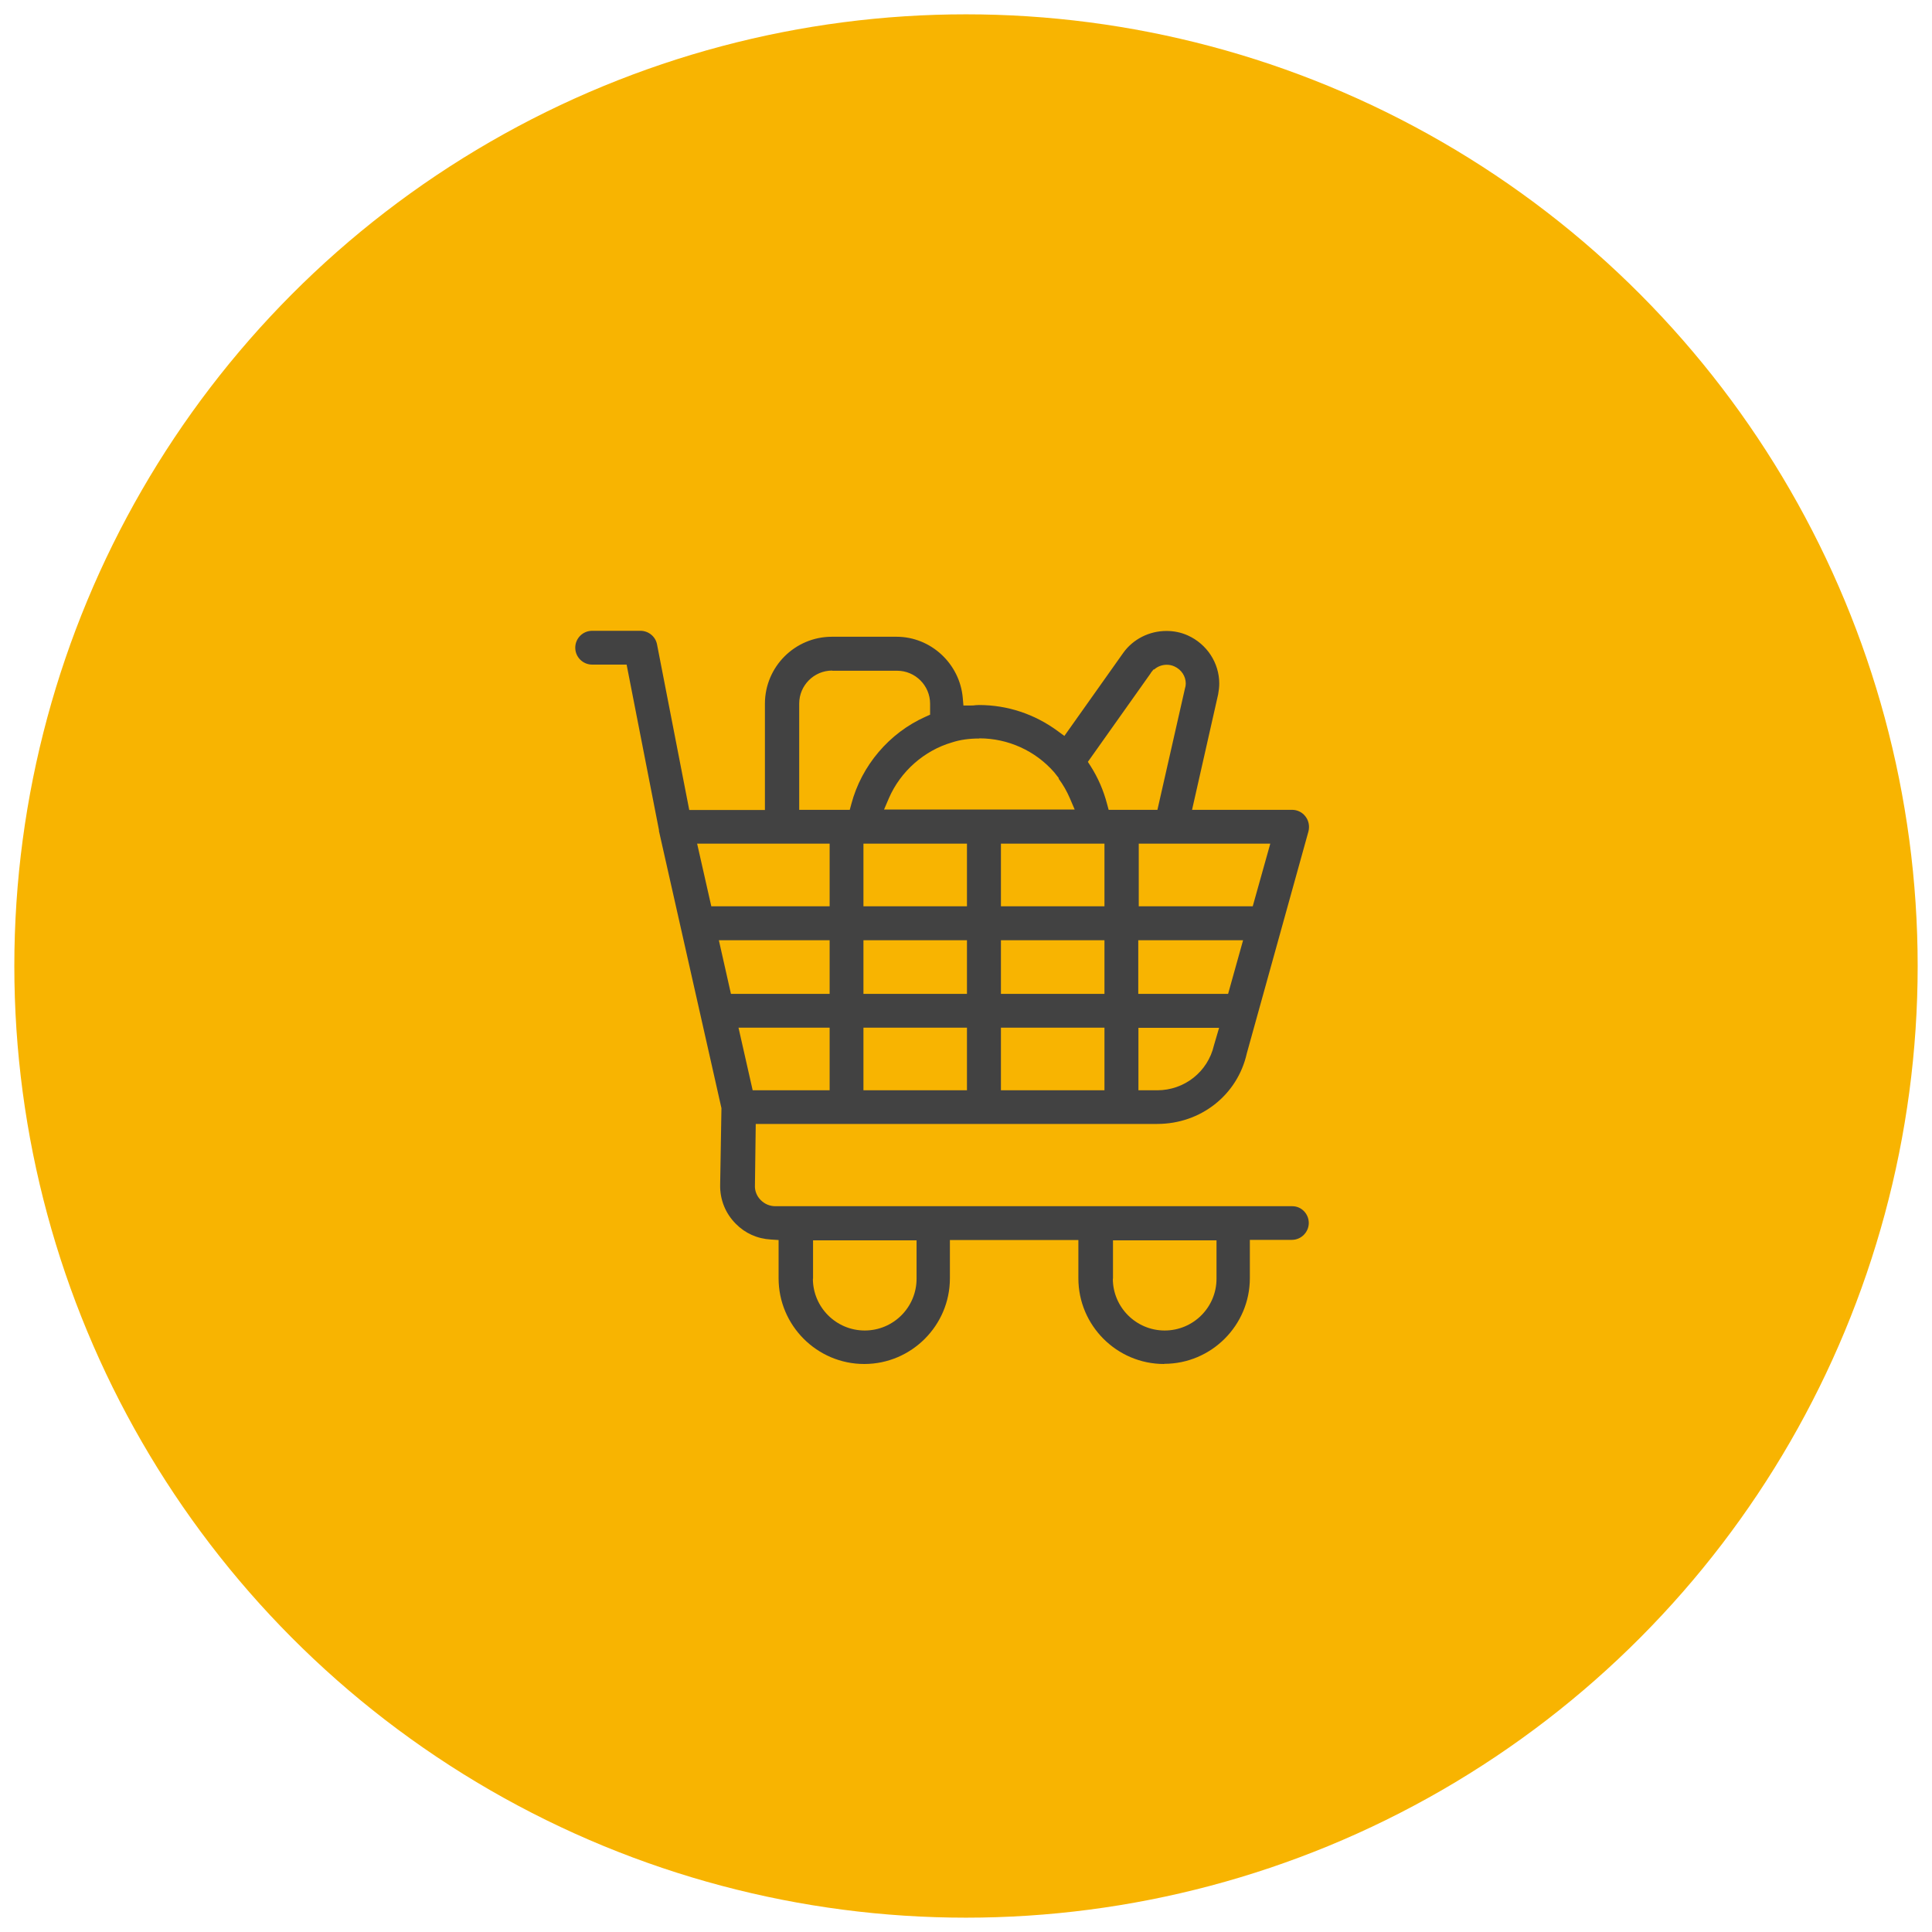
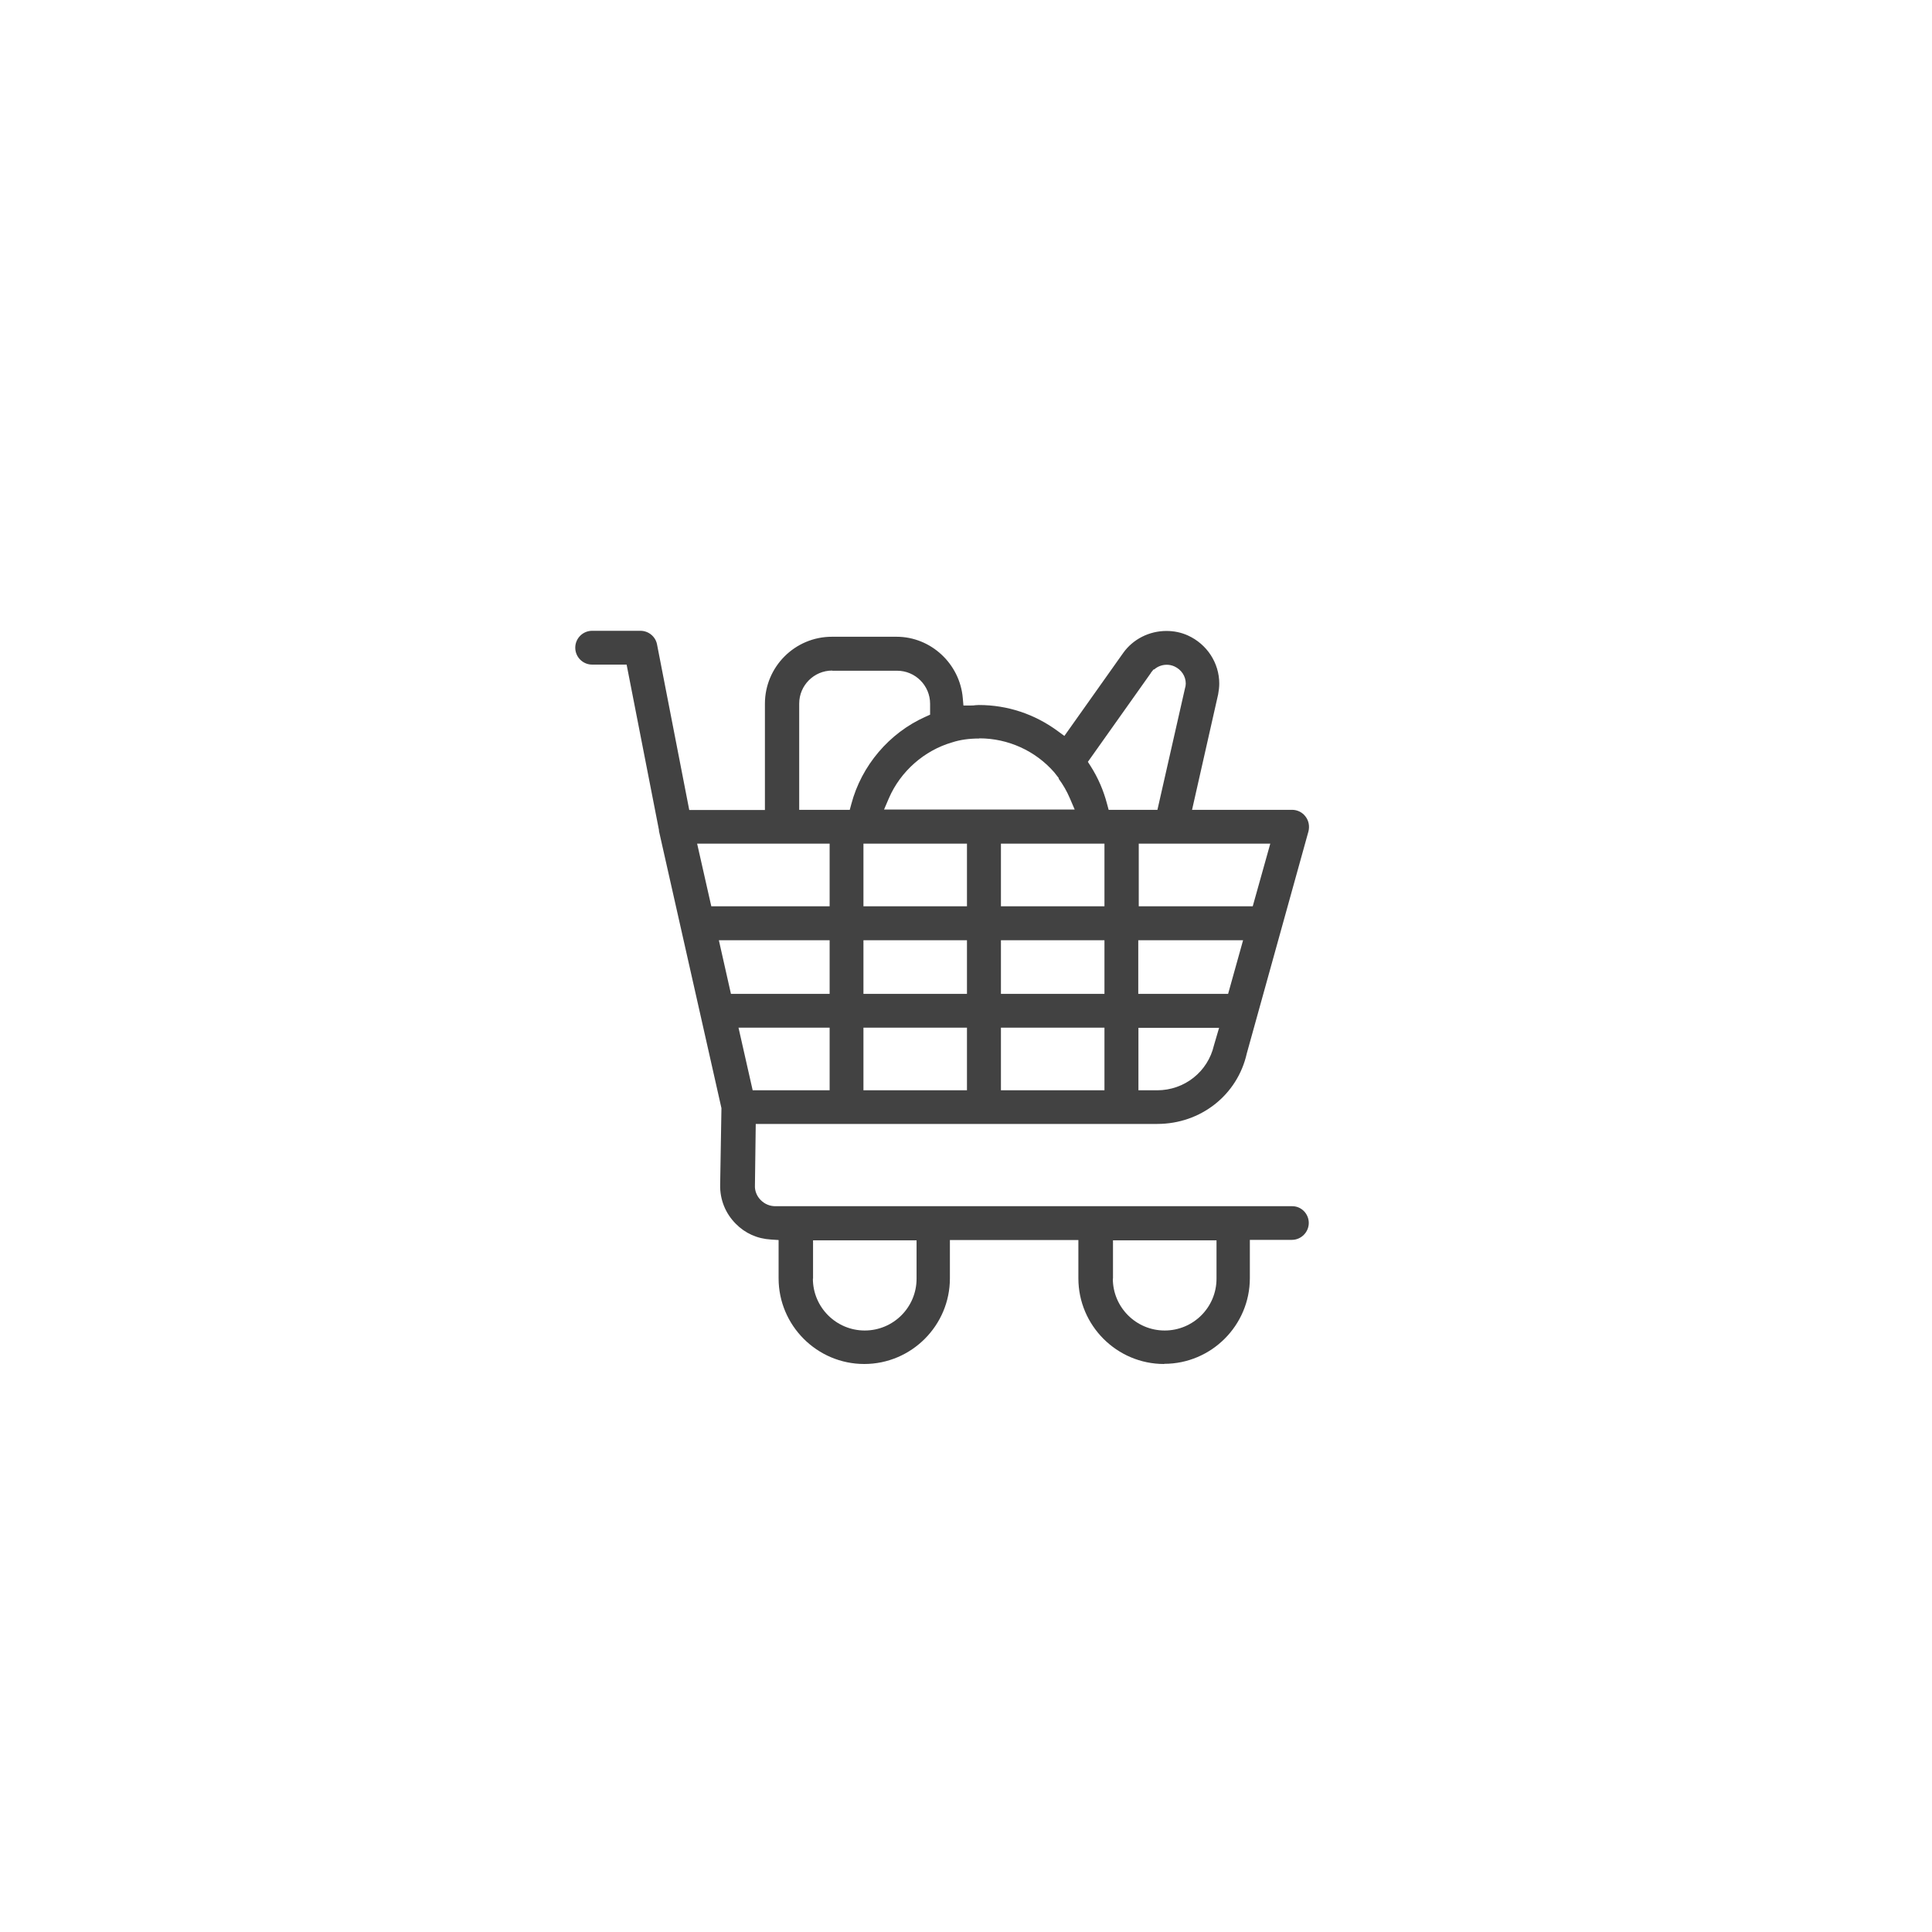
<svg xmlns="http://www.w3.org/2000/svg" version="1.1" viewBox="0 0 120 120">
  <defs>
    <style>
      .st0 {
        fill: #424242;
      }

      .st1 {
        fill: #f8b401;
      }
    </style>
  </defs>
  <g id="Ebene_2">
-     <circle class="st1" cx="60" cy="60" r="59.11" />
-   </g>
+     </g>
  <g id="Ebene_3">
-     <path class="st0" d="M72.3,84.72c-2.93,0-5.32-2.39-5.32-5.32v-2.38h-7.98v2.38c0,2.93-2.39,5.32-5.32,5.32s-5.32-2.39-5.32-5.32v-2.38l-.47-.03c-.86-.05-1.61-.39-2.19-.98-.64-.64-.99-1.5-.97-2.42l.08-4.76-3.88-17.21v-.06s-2.01-10.28-2.01-10.28h-2.14c-.58,0-1.05-.47-1.05-1.05s.47-1.05,1.05-1.05h3c.5,0,.94.36,1.03.85l2,10.28h4.7v-6.6c0-2.29,1.86-4.16,4.16-4.16h4.02c2.12,0,3.93,1.67,4.11,3.81l.04.46h.46c.1,0,.2,0,.3-.02.07,0,.13-.01.2-.01,1.77,0,3.46.56,4.9,1.62l.41.3,3.65-5.15c.61-.86,1.62-1.37,2.69-1.37.46,0,.91.09,1.33.28,1.19.54,1.95,1.71,1.95,2.99,0,.23-.03.44-.07.67l-1.62,7.17h6.21c.33,0,.64.15.84.42.2.26.26.6.18.92l-3.83,13.79c-.58,2.59-2.87,4.38-5.56,4.38h-24.94l-.05,3.81c-.02.33.11.67.36.92.25.25.57.38.91.38h32.11c.56,0,1.02.47,1.02,1.04s-.47,1.05-1.05,1.05h-2.61v2.38c0,2.93-2.39,5.32-5.32,5.32ZM69.12,79.42c0,1.77,1.44,3.22,3.22,3.22s3.22-1.44,3.22-3.22v-2.38h-6.43v2.38ZM50.49,79.42c0,1.77,1.44,3.22,3.22,3.22s3.22-1.44,3.22-3.22v-2.38h-6.43v2.38ZM70.7,67.72h1.17c1.7,0,3.15-1.15,3.53-2.79l.32-1.09h-5.01v3.89ZM62.17,67.72h6.43v-3.89h-6.43v3.89ZM53.63,67.72h6.43v-3.89h-6.43v3.89ZM46.75,67.72h4.78v-3.89h-5.66l.88,3.89ZM70.7,61.73h5.58l.93-3.33h-6.51v3.33ZM62.17,61.73h6.43v-3.33h-6.43v3.33ZM53.63,61.73h6.43v-3.33h-6.43v3.33ZM45.4,61.73h6.13v-3.33h-6.88l.75,3.33ZM70.72,56.29h7.09l1.09-3.89h-8.17v3.89ZM62.17,56.29h6.43v-3.89h-6.43v3.89ZM53.63,56.29h6.43v-3.89h-6.43v3.89ZM44.17,56.29h7.36v-3.89h-8.23l.88,3.89ZM71.49,41.79l-3.92,5.53.18.28c.45.71.79,1.49,1.01,2.33l.1.37h3.03l1.71-7.54c.03-.09.05-.2.05-.3,0-.46-.27-.87-.71-1.07-.16-.07-.31-.1-.47-.1-.29,0-.56.1-.78.29h-.04l-.17.21ZM51.69,41.65c-1.13,0-2.05.92-2.05,2.05v6.6h3.14l.1-.37c.63-2.37,2.34-4.4,4.6-5.41l.29-.13v-.68c0-1.13-.92-2.05-2.05-2.05h-4.02ZM60.83,45.87c-.65,0-1.2.08-1.69.24-1.73.5-3.21,1.8-3.93,3.47l-.3.7h11.84l-.3-.7c-.18-.42-.41-.83-.7-1.22l.02-.02-.29-.37c-1.17-1.34-2.87-2.11-4.65-2.11Z" />
+     <path class="st0" d="M72.3,84.72c-2.93,0-5.32-2.39-5.32-5.32v-2.38h-7.98v2.38c0,2.93-2.39,5.32-5.32,5.32s-5.32-2.39-5.32-5.32v-2.38l-.47-.03c-.86-.05-1.61-.39-2.19-.98-.64-.64-.99-1.5-.97-2.42l.08-4.76-3.88-17.21v-.06s-2.01-10.28-2.01-10.28h-2.14c-.58,0-1.05-.47-1.05-1.05s.47-1.05,1.05-1.05h3c.5,0,.94.36,1.03.85l2,10.28h4.7v-6.6c0-2.29,1.86-4.16,4.16-4.16h4.02c2.12,0,3.93,1.67,4.11,3.81l.04.46h.46c.1,0,.2,0,.3-.02.07,0,.13-.01.2-.01,1.77,0,3.46.56,4.9,1.62l.41.3,3.65-5.15c.61-.86,1.62-1.37,2.69-1.37.46,0,.91.09,1.33.28,1.19.54,1.95,1.71,1.95,2.99,0,.23-.03.44-.07.67l-1.62,7.17h6.21c.33,0,.64.15.84.42.2.26.26.6.18.92l-3.83,13.79c-.58,2.59-2.87,4.38-5.56,4.38h-24.94l-.05,3.81c-.02.33.11.67.36.92.25.25.57.38.91.38h32.11c.56,0,1.02.47,1.02,1.04s-.47,1.05-1.05,1.05h-2.61v2.38c0,2.93-2.39,5.32-5.32,5.32ZM69.12,79.42c0,1.77,1.44,3.22,3.22,3.22s3.22-1.44,3.22-3.22v-2.38h-6.43v2.38ZM50.49,79.42c0,1.77,1.44,3.22,3.22,3.22s3.22-1.44,3.22-3.22v-2.38h-6.43v2.38ZM70.7,67.72h1.17c1.7,0,3.15-1.15,3.53-2.79l.32-1.09h-5.01v3.89ZM62.17,67.72h6.43v-3.89h-6.43ZM53.63,67.72h6.43v-3.89h-6.43v3.89ZM46.75,67.72h4.78v-3.89h-5.66l.88,3.89ZM70.7,61.73h5.58l.93-3.33h-6.51v3.33ZM62.17,61.73h6.43v-3.33h-6.43v3.33ZM53.63,61.73h6.43v-3.33h-6.43v3.33ZM45.4,61.73h6.13v-3.33h-6.88l.75,3.33ZM70.72,56.29h7.09l1.09-3.89h-8.17v3.89ZM62.17,56.29h6.43v-3.89h-6.43v3.89ZM53.63,56.29h6.43v-3.89h-6.43v3.89ZM44.17,56.29h7.36v-3.89h-8.23l.88,3.89ZM71.49,41.79l-3.92,5.53.18.28c.45.71.79,1.49,1.01,2.33l.1.37h3.03l1.71-7.54c.03-.09.05-.2.05-.3,0-.46-.27-.87-.71-1.07-.16-.07-.31-.1-.47-.1-.29,0-.56.1-.78.29h-.04l-.17.21ZM51.69,41.65c-1.13,0-2.05.92-2.05,2.05v6.6h3.14l.1-.37c.63-2.37,2.34-4.4,4.6-5.41l.29-.13v-.68c0-1.13-.92-2.05-2.05-2.05h-4.02ZM60.83,45.87c-.65,0-1.2.08-1.69.24-1.73.5-3.21,1.8-3.93,3.47l-.3.7h11.84l-.3-.7c-.18-.42-.41-.83-.7-1.22l.02-.02-.29-.37c-1.17-1.34-2.87-2.11-4.65-2.11Z" />
  </g>
</svg>